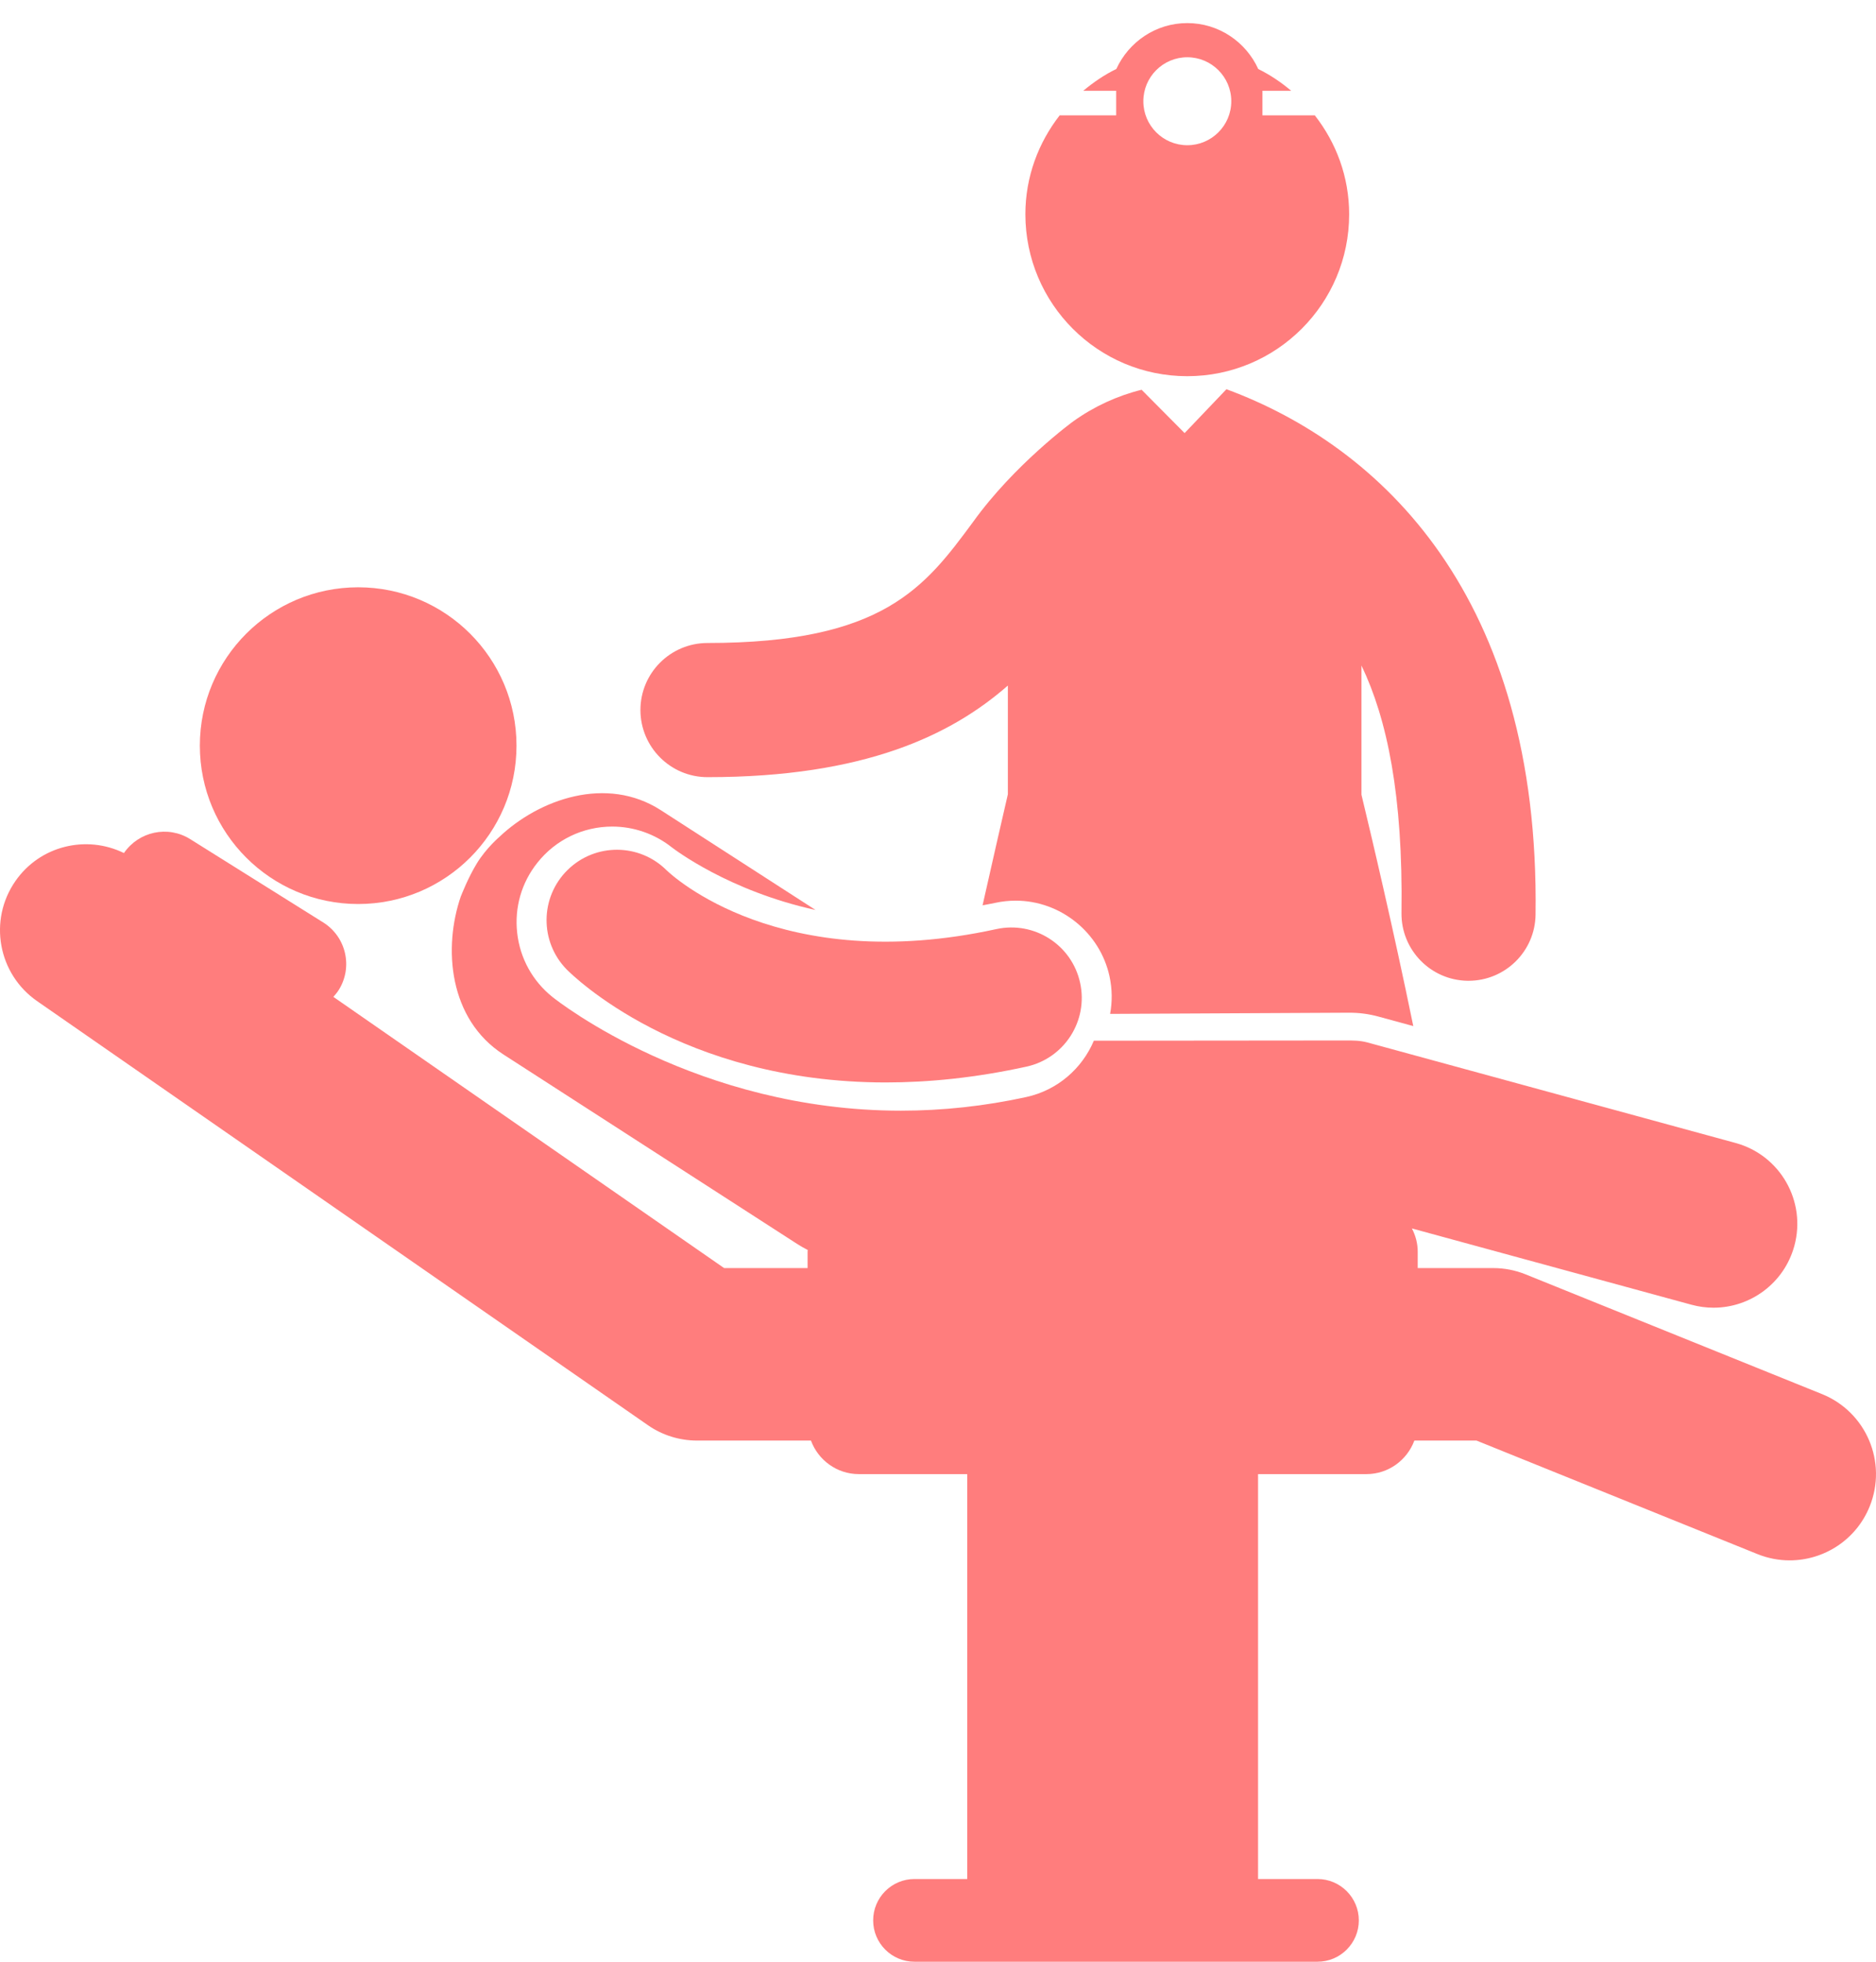
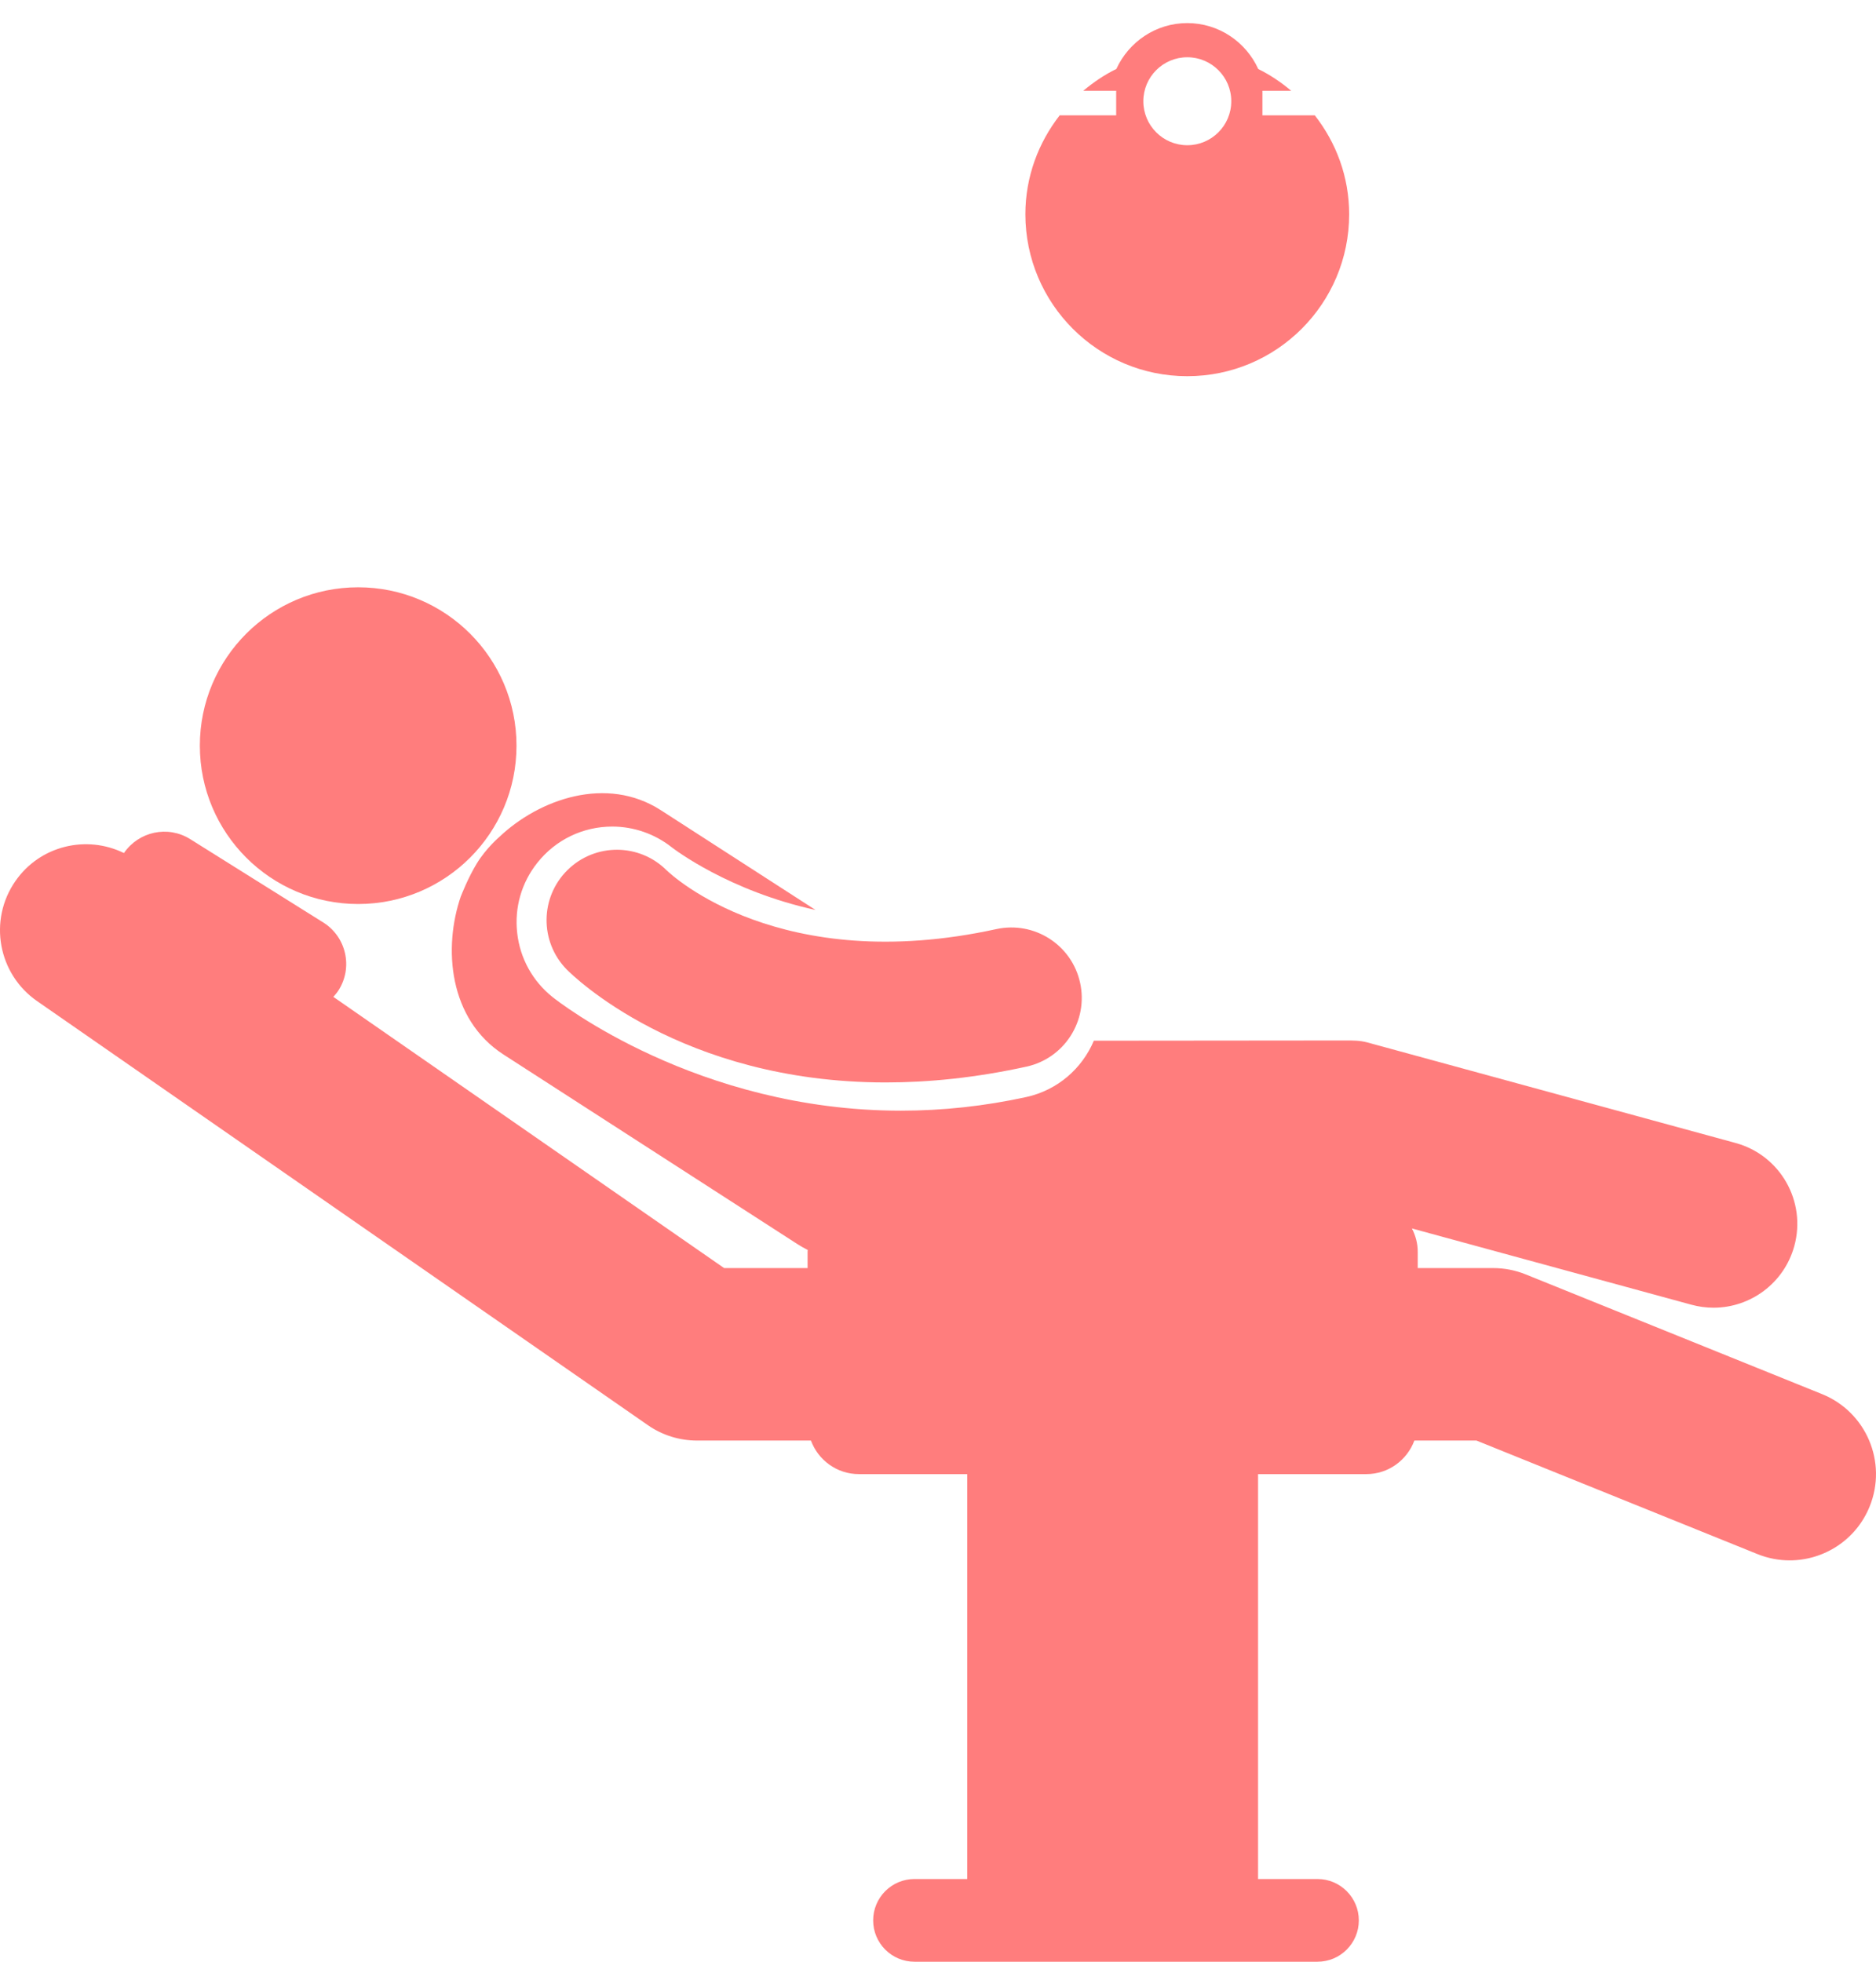
<svg xmlns="http://www.w3.org/2000/svg" width="66" height="69" viewBox="0 0 66 69" fill="none">
  <path d="M35.054 32.679C27.451 34.342 23.651 30.801 23.453 30.612C22.493 29.654 20.94 29.646 19.971 30.597C18.994 31.555 18.98 33.123 19.937 34.099C20.127 34.292 23.936 38.073 31.163 38.073C32.665 38.073 34.316 37.911 36.112 37.517C37.447 37.225 38.293 35.904 38 34.569C37.709 33.233 36.389 32.389 35.054 32.679Z" fill="#FF7D7D" />
  <path d="M12.601 31.797C15.677 31.797 18.171 29.303 18.171 26.227C18.171 23.151 15.677 20.657 12.601 20.657C9.525 20.657 7.031 23.151 7.031 26.227C7.031 29.303 9.525 31.797 12.601 31.797Z" fill="#FF7D7D" />
  <path d="M64.102 49.035L53.67 44.822C53.309 44.677 52.923 44.602 52.535 44.602H49.877V44.025C49.877 43.729 49.8 43.454 49.672 43.208L59.506 45.891C59.766 45.962 60.027 45.996 60.285 45.996C61.581 45.996 62.769 45.135 63.127 43.823C63.556 42.252 62.63 40.629 61.059 40.202L48.106 36.666C47.848 36.596 47.595 36.596 47.314 36.597L38.483 36.605C38.072 37.577 37.213 38.343 36.107 38.586C34.65 38.905 33.167 39.066 31.697 39.066C24.529 39.066 19.645 35.234 19.441 35.071C18.739 34.511 18.296 33.71 18.196 32.818C18.094 31.924 18.347 31.044 18.909 30.341C19.55 29.535 20.511 29.073 21.541 29.073C22.294 29.073 23.035 29.33 23.627 29.798C23.727 29.875 25.643 31.339 28.691 32.006L23.252 28.499C21.335 27.262 18.963 28.116 17.572 29.433C17.572 29.433 17.106 29.83 16.78 30.362C16.467 30.871 16.223 31.505 16.223 31.505L16.215 31.52C15.585 33.344 15.788 35.848 17.712 37.09L28.045 43.753C28.167 43.832 28.293 43.903 28.418 43.966C28.418 43.985 28.412 44.005 28.412 44.024V44.601H25.474L11.728 35.063C11.796 34.989 11.861 34.909 11.918 34.82C12.422 34.014 12.178 32.951 11.371 32.445L6.692 29.515C5.906 29.022 4.881 29.246 4.36 30.004C3.037 29.357 1.407 29.743 0.542 30.99C-0.414 32.366 -0.072 34.257 1.305 35.212L22.794 50.128C23.302 50.482 23.906 50.669 24.524 50.669H28.53C28.785 51.357 29.443 51.849 30.217 51.849H34.029V66.091H32.172C31.369 66.091 30.719 66.743 30.719 67.546C30.719 68.349 31.37 69 32.172 69H46.351C47.154 69 47.805 68.349 47.805 67.546C47.805 66.743 47.153 66.091 46.351 66.091H44.26V51.849H48.071C48.846 51.849 49.503 51.358 49.759 50.669H51.944L61.829 54.662C62.2 54.812 62.585 54.883 62.963 54.883C64.165 54.883 65.301 54.166 65.778 52.985C66.406 51.431 65.656 49.663 64.102 49.035Z" fill="#FF7D7D" />
-   <path d="M24.892 27.335C30.408 27.335 33.465 25.859 35.458 24.113V27.937C35.28 28.705 34.953 30.131 34.568 31.843C34.716 31.813 34.862 31.79 35.01 31.757C35.249 31.705 35.492 31.679 35.733 31.679C37.307 31.679 38.696 32.796 39.033 34.336C39.131 34.786 39.134 35.235 39.055 35.662L47.457 35.62C47.826 35.62 48.15 35.663 48.491 35.755L49.721 36.091C49.022 32.675 48.226 29.313 47.898 27.953V23.408C48.8 25.287 49.364 27.979 49.306 32.105C49.288 33.407 50.329 34.478 51.632 34.497C51.644 34.497 51.654 34.497 51.666 34.497C52.953 34.497 54.007 33.462 54.023 32.171C54.18 20.955 48.561 15.694 43.16 13.695C43.155 13.694 43.149 13.694 43.146 13.692L41.676 15.233L40.163 13.709C39.321 13.916 38.497 14.293 37.778 14.806C37.757 14.817 35.684 16.336 34.233 18.36C32.544 20.644 31.086 22.616 24.89 22.616C23.588 22.616 22.531 23.672 22.531 24.975C22.533 26.279 23.589 27.335 24.892 27.335Z" fill="#FF7D7D" />
  <path d="M41.769 13.232C44.913 13.232 47.465 10.682 47.465 7.537C47.465 6.221 47.009 5.019 46.256 4.057H44.414V3.193H45.426C45.072 2.895 44.686 2.633 44.267 2.428C43.836 1.478 42.88 0.812 41.77 0.812C40.662 0.812 39.709 1.476 39.274 2.426C38.853 2.631 38.467 2.895 38.111 3.193H39.268V4.057H37.281C36.532 5.019 36.074 6.221 36.074 7.537C36.076 10.682 38.624 13.232 41.769 13.232ZM41.77 2.014C42.624 2.014 43.318 2.707 43.318 3.561C43.318 4.415 42.624 5.108 41.77 5.108C40.917 5.108 40.224 4.415 40.224 3.561C40.224 2.707 40.917 2.014 41.77 2.014Z" fill="#FF7D7D" />
</svg>